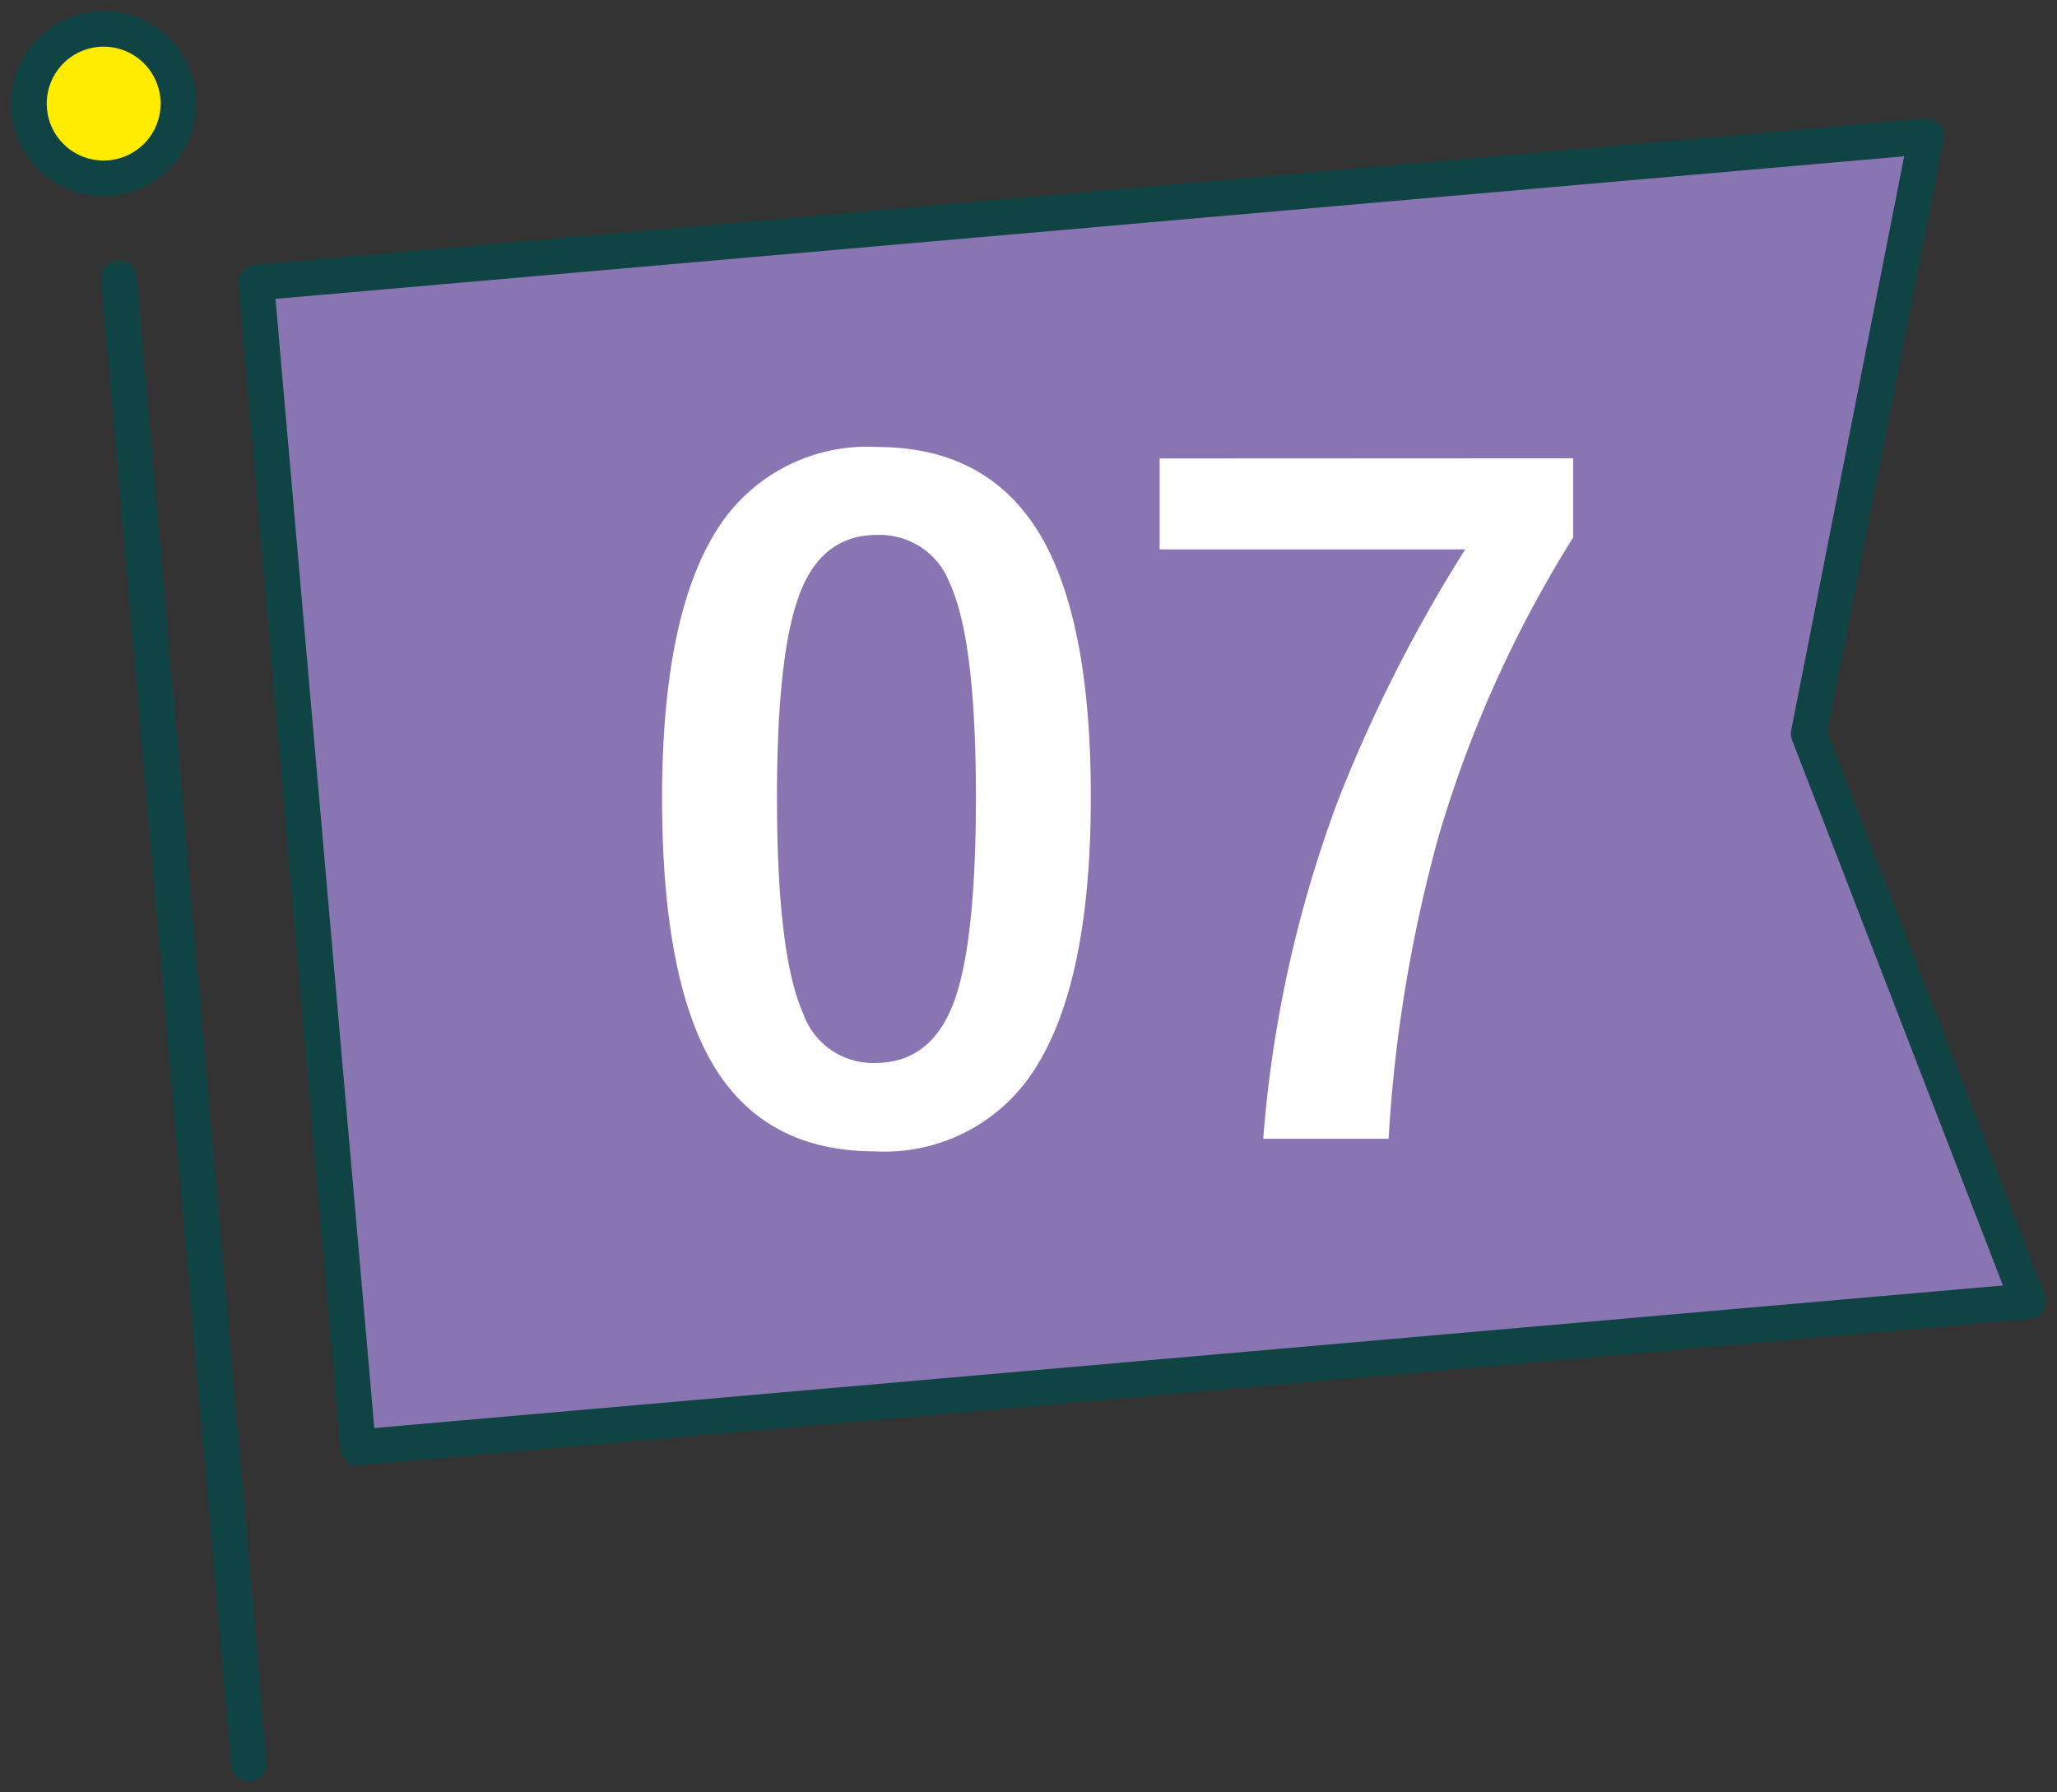
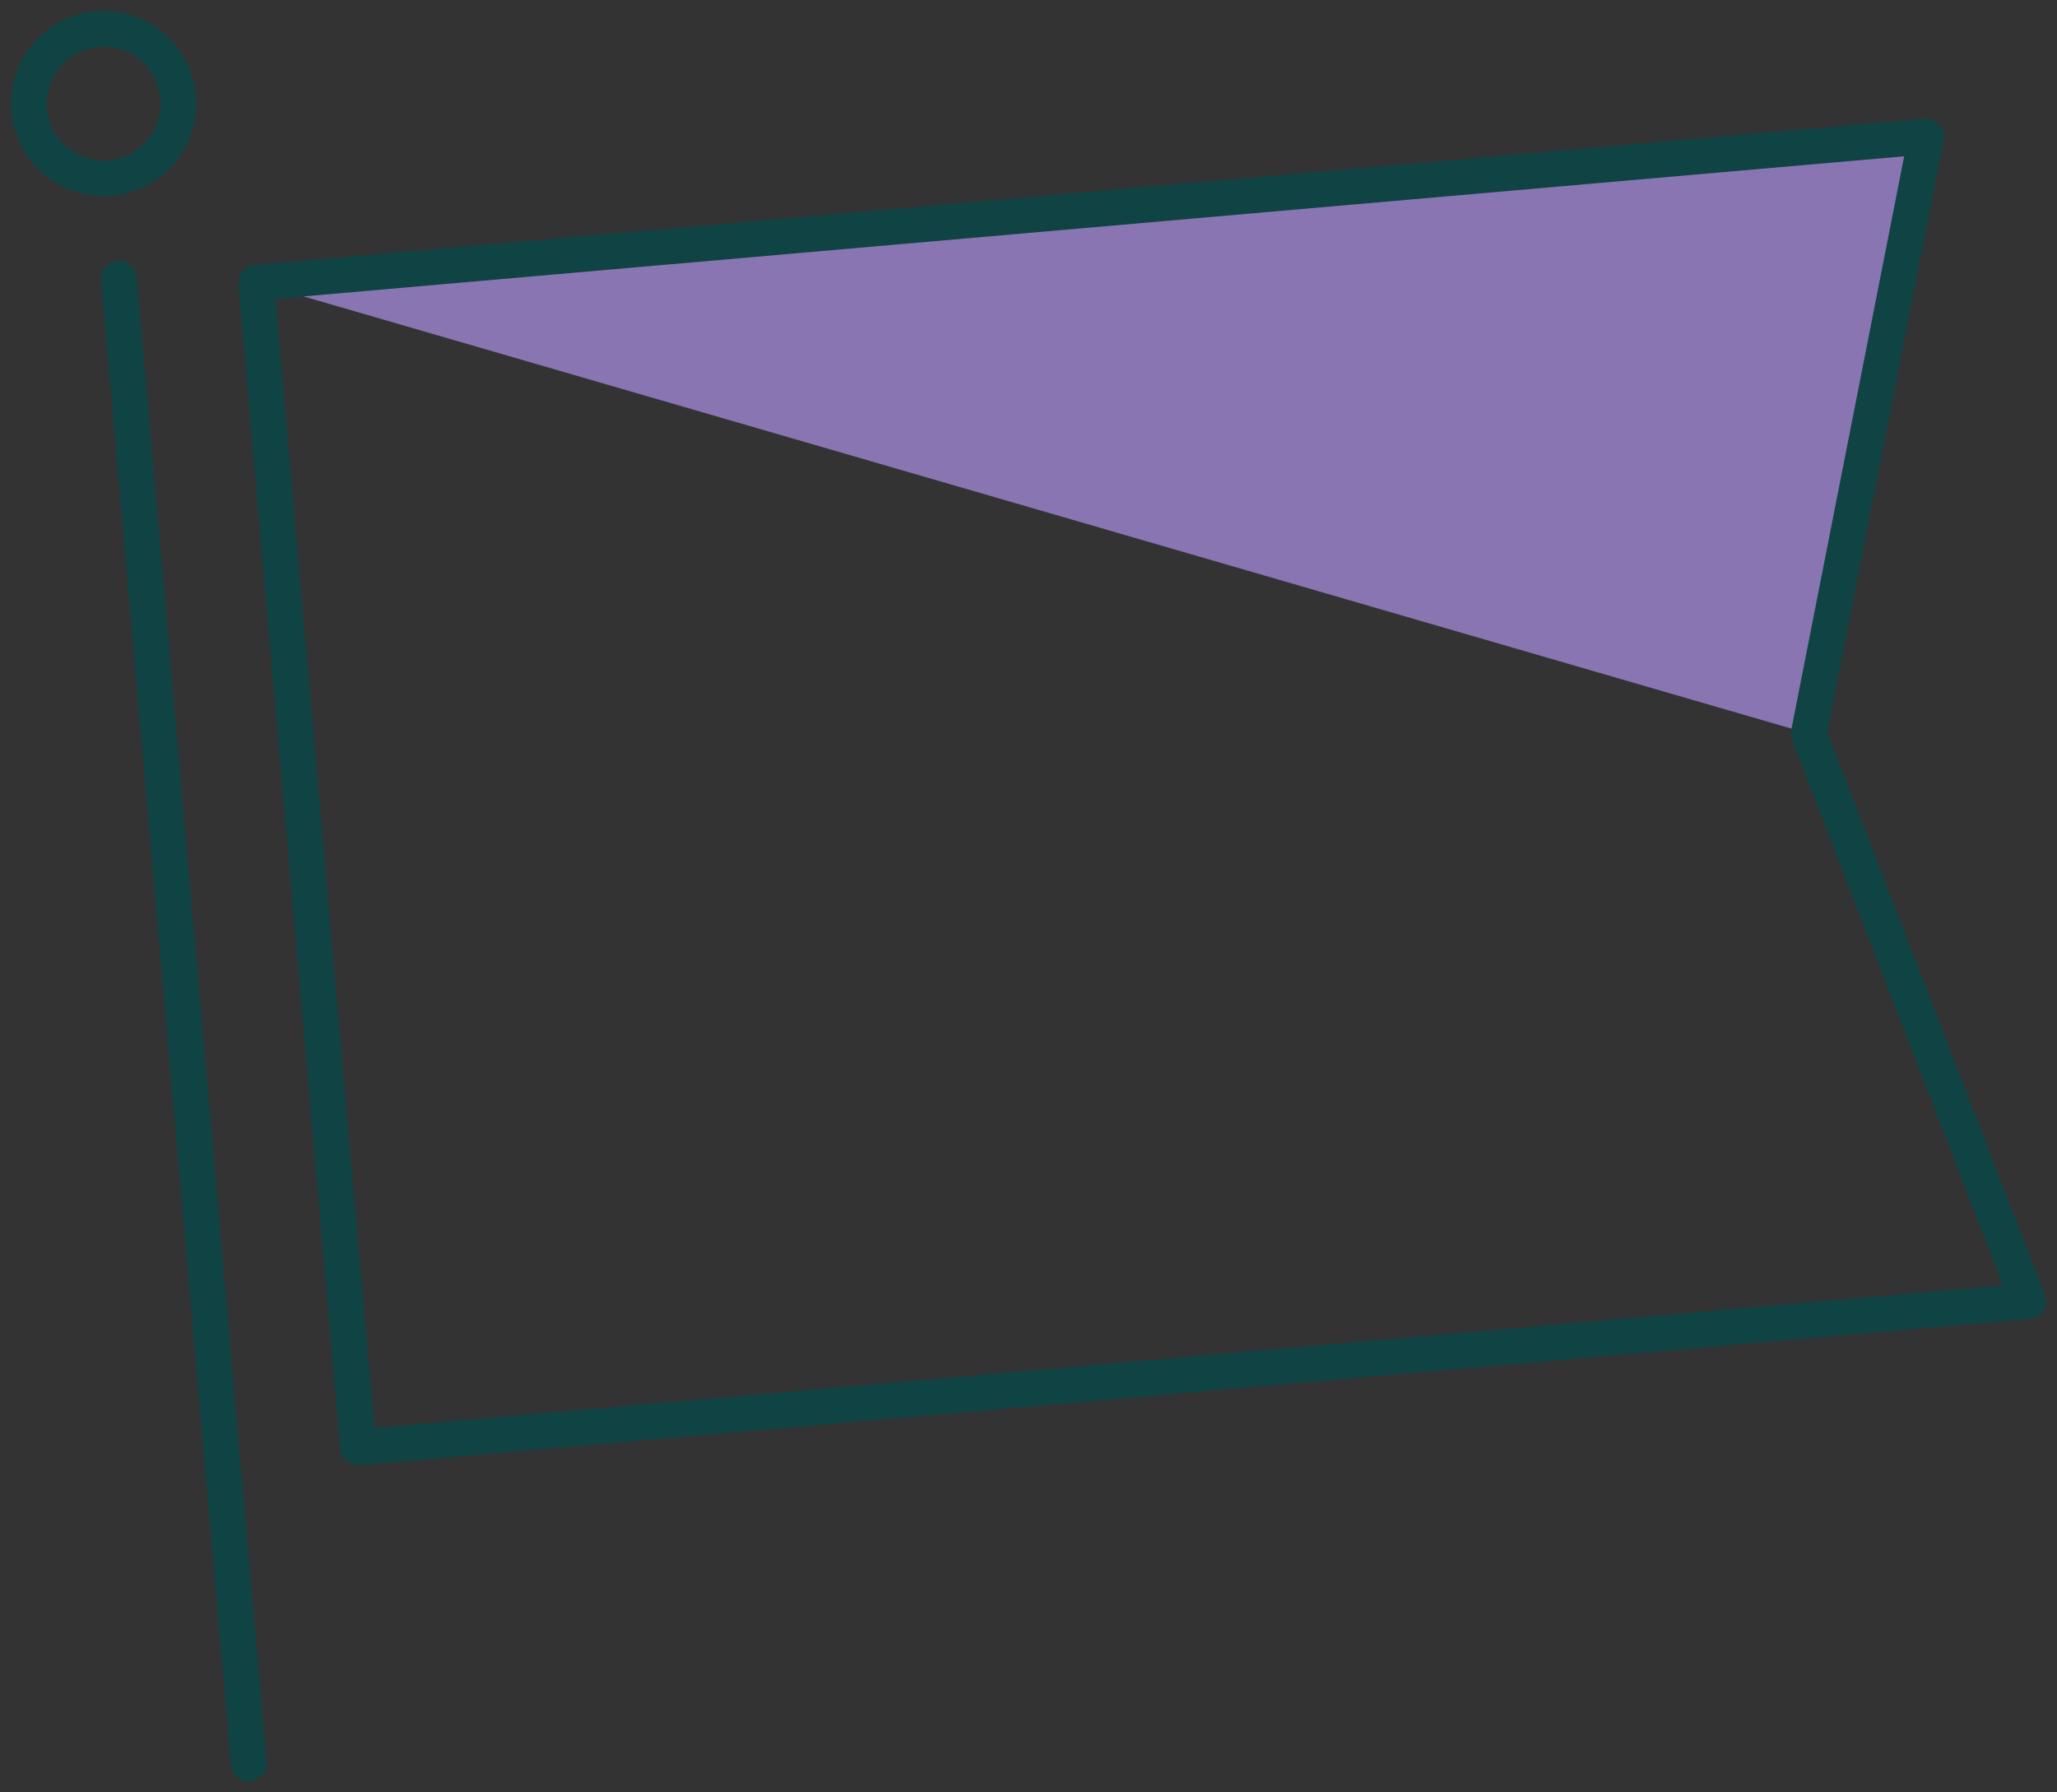
<svg xmlns="http://www.w3.org/2000/svg" width="115.369" height="100.529" viewBox="0 0 115.369 100.529">
  <rect x="0" y="0" width="115.369" height="100.529" fill="#333333" stroke="none" />
  <g id="グループ_1079" data-name="グループ 1079" transform="translate(-410 -7462.229)">
    <g id="グループ_1075" data-name="グループ 1075" transform="translate(145.107 -64.771)">
-       <path id="パス_2831" data-name="パス 2831" d="M3.326,9.965l5.716,65.32,93.665-8.2L90.4,35.259,96.991,1.774Z" transform="translate(275.937 7532.889)" fill="#8975b2" />
+       <path id="パス_2831" data-name="パス 2831" d="M3.326,9.965L90.4,35.259,96.991,1.774Z" transform="translate(275.937 7532.889)" fill="#8975b2" />
      <path id="パス_2832" data-name="パス 2832" d="M102.706,67.093l-93.665,8.2L3.326,9.968l93.665-8.2L90.4,35.262Z" transform="translate(275.936 7532.886)" fill="none" stroke="#104444" stroke-linecap="round" stroke-linejoin="round" stroke-width="2" />
      <line id="線_420" data-name="線 420" x2="7.288" y2="83.296" transform="translate(271.564 7542.612)" fill="none" stroke="#104444" stroke-linecap="round" stroke-linejoin="round" stroke-width="2" />
-       <path id="パス_2833" data-name="パス 2833" d="M.392,4.932a4.193,4.193,0,1,1,4.54,3.81,4.187,4.187,0,0,1-4.54-3.81" transform="translate(266.139 7528.246)" fill="#ffec00" />
      <path id="パス_2834" data-name="パス 2834" d="M.392,4.932a4.193,4.193,0,1,1,4.54,3.81A4.187,4.187,0,0,1,.392,4.932Z" transform="translate(266.139 7528.246)" fill="none" stroke="#104444" stroke-linecap="round" stroke-linejoin="round" stroke-width="2" />
-       <rect id="長方形_539" data-name="長方形 539" width="115.369" height="100.529" transform="translate(264.893 7527)" fill="none" />
    </g>
-     <path id="パス_3047" data-name="パス 3047" d="M-13.807-38.7q6.348,0,9.277,5.151,2.71,4.81,2.71,14.453,0,11.035-3.54,15.869A9.969,9.969,0,0,1-13.929.806q-6.421,0-9.3-5.249-2.637-4.834-2.637-14.551,0-10.986,3.564-15.771A9.945,9.945,0,0,1-13.807-38.7Zm0,4.932q-3.223,0-4.443,3.589-1.172,3.369-1.172,11.108,0,8.862,1.465,12.134A4.152,4.152,0,0,0-13.929-4.15q3.3,0,4.541-3.735,1.123-3.394,1.123-11.182,0-8.813-1.465-11.987A4.184,4.184,0,0,0-13.807-33.765Zm39.039-4.3v4.443A67.174,67.174,0,0,0,17.688-16.87,81.12,81.12,0,0,0,14.881.1H7.85a69.235,69.235,0,0,1,4.175-18.921,83.086,83.086,0,0,1,7.153-14.136H2.039v-5.1Z" transform="translate(473 7526)" fill="#fff" />
  </g>
</svg>